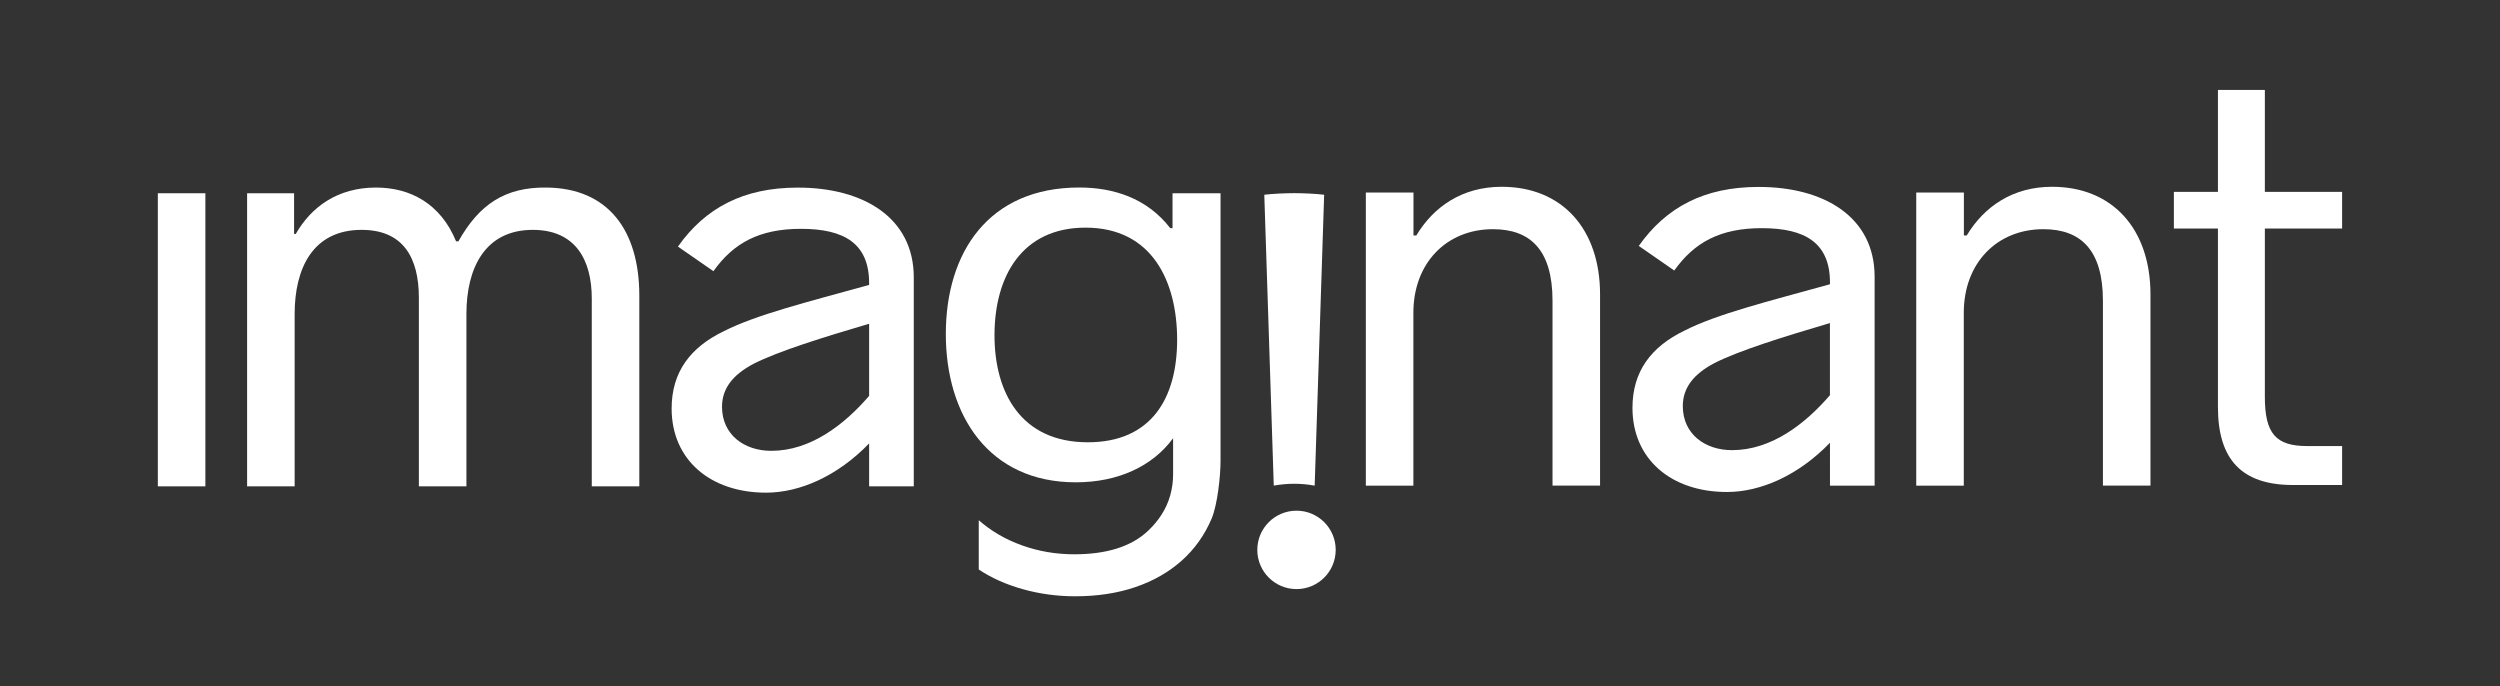
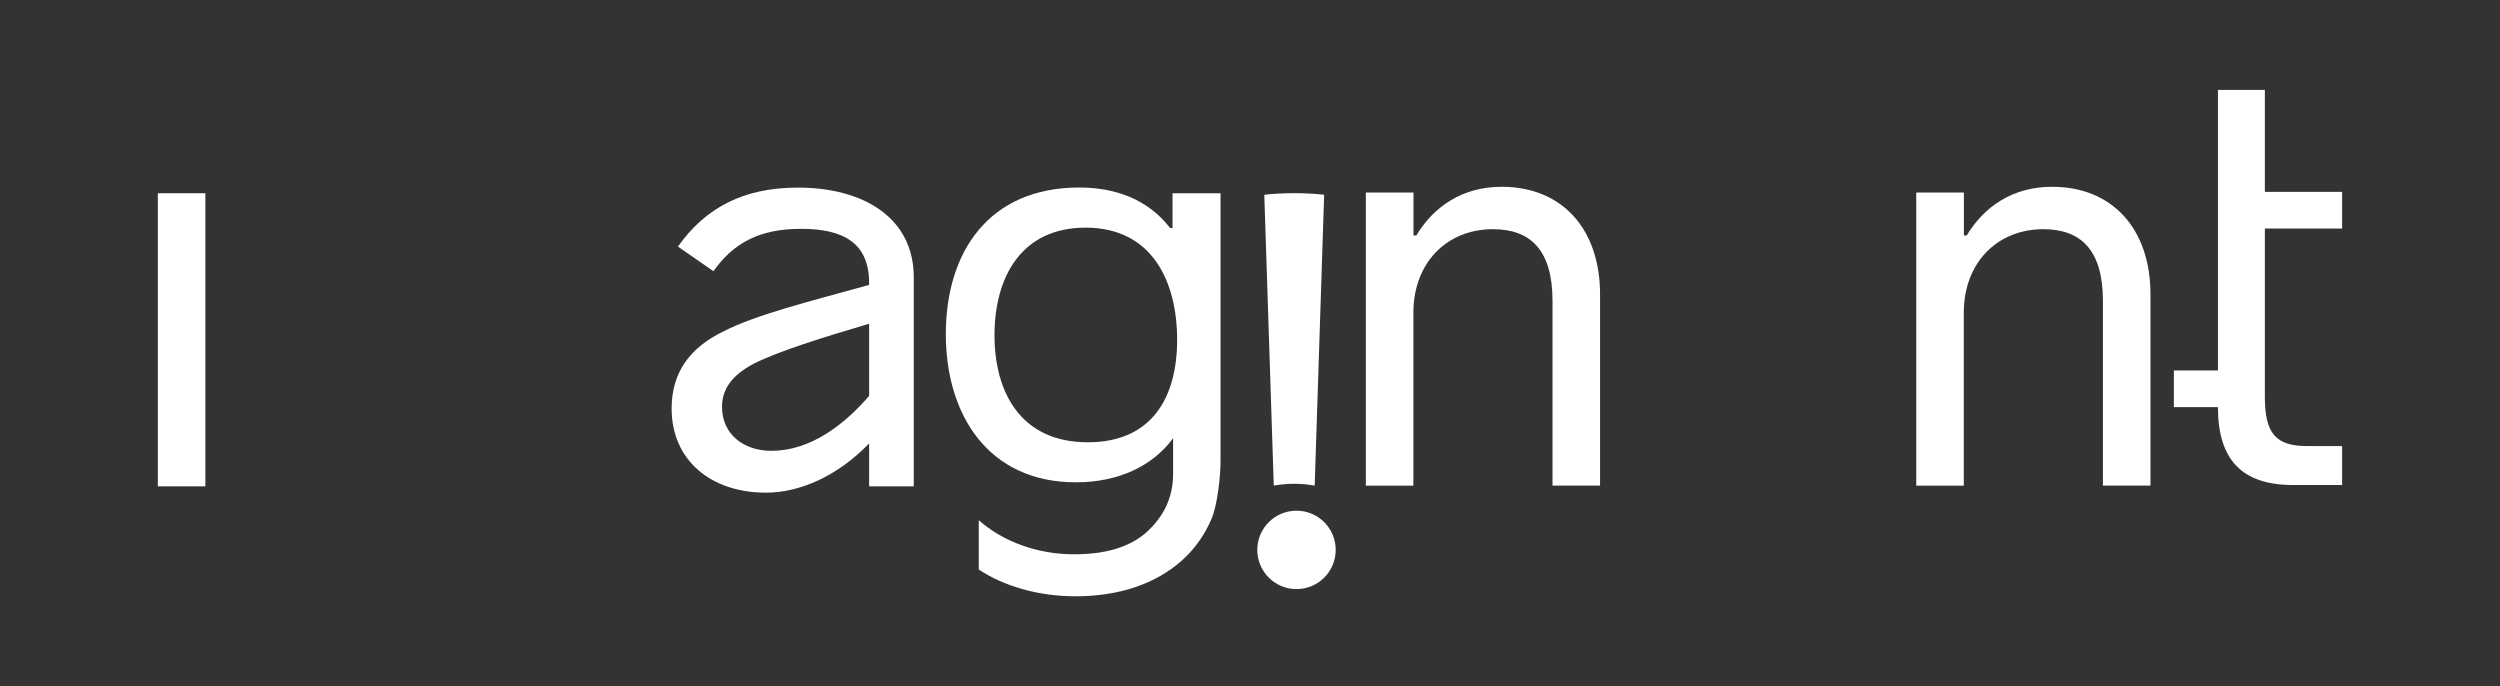
<svg xmlns="http://www.w3.org/2000/svg" id="Camada_1" x="0px" y="0px" viewBox="0 0 482.78 132.52" style="enable-background:new 0 0 482.78 132.52;" xml:space="preserve">
  <rect x="0" y="0" width="482.78" height="132.52" fill="#333333" stroke="none" />
  <style type="text/css">	.st0{fill:#ffffff;}</style>
  <g>
    <rect x="30.48" y="37.32" class="st0" width="9.18" height="56.6" />
-     <path class="st0" d="M47.72,37.32h9.07v7.85h0.33c2.98-5.2,8.07-8.95,15.48-8.95c6.63,0,12.49,3.1,15.48,10.39h0.44  c3.98-7.08,8.95-10.5,17.03-10.39c11.83,0.11,17.91,8.18,17.91,20.89v36.81h-9.18V57.66c0-7.41-3.1-13.27-11.39-13.27  c-9.18,0-12.82,7.3-12.82,16.25v33.28h-9.18V57.55c0-7.74-2.98-13.16-11.06-13.16c-9.4,0-12.93,7.41-12.93,16.25v33.28h-9.18V37.32  z" />
    <path class="st0" d="M176.46,53.57v40.35h-8.62v-8.29c-6.08,6.3-13.38,9.51-19.9,9.51c-10.72,0-18.24-6.3-18.24-16.25  c0-7.08,3.65-11.83,10.06-14.92c6.3-3.21,16.14-5.64,28.08-8.95v-0.33c0-7.63-4.75-10.5-13.16-10.5c-8.07,0-13.05,2.76-16.91,8.18  l-6.85-4.75c5.31-7.52,12.71-11.39,23.11-11.39C166.63,36.21,176.46,41.96,176.46,53.57z M167.84,76.45V62.52  c-8.62,2.54-17.58,5.31-22.33,7.74c-3.98,2.1-6.08,4.75-6.08,8.29c0,5.42,4.31,8.51,9.51,8.51  C156.45,87.07,162.98,82.09,167.84,76.45z" />
-     <path class="st0" d="M362.01,53.44v40.35h-8.62V85.5c-6.08,6.3-13.38,9.51-19.9,9.51c-10.72,0-18.24-6.3-18.24-16.25  c0-7.08,3.65-11.83,10.06-14.92c6.3-3.21,16.14-5.64,28.08-8.95v-0.33c0-7.63-4.75-10.5-13.16-10.5c-8.07,0-13.05,2.76-16.91,8.18  l-6.85-4.75c5.31-7.52,12.71-11.39,23.11-11.39C352.17,36.08,362.01,41.83,362.01,53.44z M353.38,76.32V62.39  c-8.62,2.54-17.58,5.31-22.33,7.74c-3.98,2.1-6.08,4.75-6.08,8.29c0,5.42,4.31,8.51,9.51,8.51C342,86.93,348.52,81.96,353.38,76.32  z" />
    <path class="st0" d="M370.07,37.18h9.18v8.29h0.55c3.32-5.53,8.84-9.4,16.47-9.4c11.72,0,19.01,8.18,19.01,20.78v36.92h-9.18V58.08  c0-9.84-4.31-13.82-11.5-13.82c-8.95,0-15.37,6.52-15.37,16.14v33.39h-9.18V37.18z" />
-     <path class="st0" d="M428.31,78.62V44.13h-8.51v-7.08h8.51V17.37h9.06v19.68h14.92v7.08h-14.92v32.5c0,7.08,2.1,9.51,8.18,9.51  h6.74v7.52h-9.51C432.95,93.65,428.31,88.79,428.31,78.62z" />
+     <path class="st0" d="M428.31,78.62h-8.51v-7.08h8.51V17.37h9.06v19.68h14.92v7.08h-14.92v32.5c0,7.08,2.1,9.51,8.18,9.51  h6.74v7.52h-9.51C432.95,93.65,428.31,88.79,428.31,78.62z" />
    <path class="st0" d="M263.78,37.18h9.18v8.29h0.55c3.32-5.53,8.84-9.4,16.47-9.4c11.72,0,19.01,8.18,19.01,20.78v36.92h-9.18V58.08  c0-9.84-4.31-13.82-11.5-13.82c-8.95,0-15.37,6.52-15.37,16.14v33.39h-9.18V37.18z" />
    <g>
      <path class="st0" d="M249.93,93.42c1.35,0,2.67,0.13,3.95,0.36l1.83-56.17c-1.5-0.2-4.22-0.31-5.78-0.31c0,0,0,0,0,0s0,0,0,0   c-1.56,0-4.27,0.11-5.78,0.31l1.83,56.17C247.26,93.55,248.58,93.42,249.93,93.42z" />
      <circle class="st0" cx="250.37" cy="106.19" r="7.57" />
    </g>
    <path class="st0" d="M226.43,37.32v6.74h-0.44c-4.53-5.86-11.06-7.85-17.58-7.85c-17.47,0-25.76,12.49-25.76,28.3  c0,15.7,8.29,28.63,25.1,28.63c8.18,0,14.81-3.1,18.79-8.51v6.96c0,2.76-0.73,5.49-2.24,7.81c-0.65,1.01-1.49,2.06-2.57,3.08  c-3.33,3.16-8.2,4.56-14.28,4.56c-3.51,0-6.87-0.57-10.08-1.72c-3.21-1.15-5.99-2.77-8.36-4.86v9.52c2.43,1.62,5.27,2.89,8.51,3.8  c3.24,0.91,6.62,1.37,10.13,1.37c4.25,0,8.12-0.59,11.59-1.77c3.48-1.18,6.46-2.89,8.96-5.11c2.5-2.23,4.42-4.93,5.77-8.1l0,0  c1.14-2.69,1.73-8.23,1.73-11.16V37.32H226.43z M210.07,85.41c-12.93,0-18.02-9.62-18.02-20.67c0-11.39,5.31-20.78,17.58-20.78  c12.93,0,17.69,10.5,17.69,21.67C227.31,76.9,222.34,85.41,210.07,85.41z" />
  </g>
</svg>